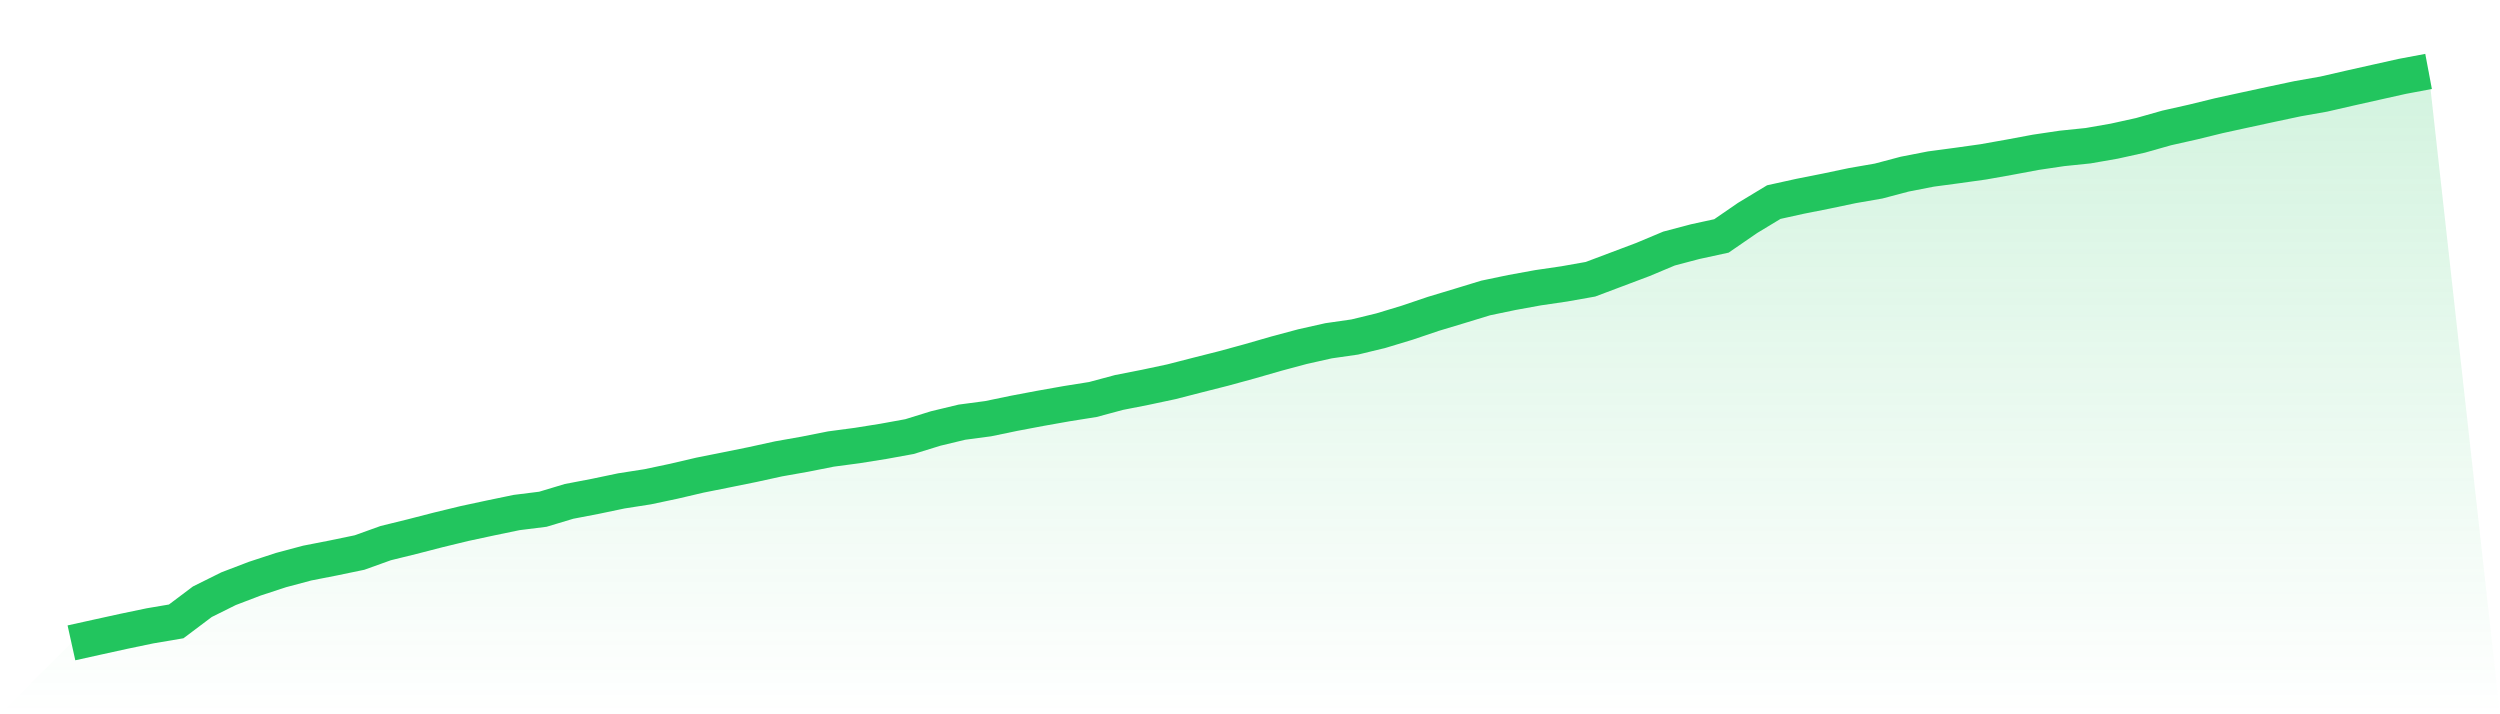
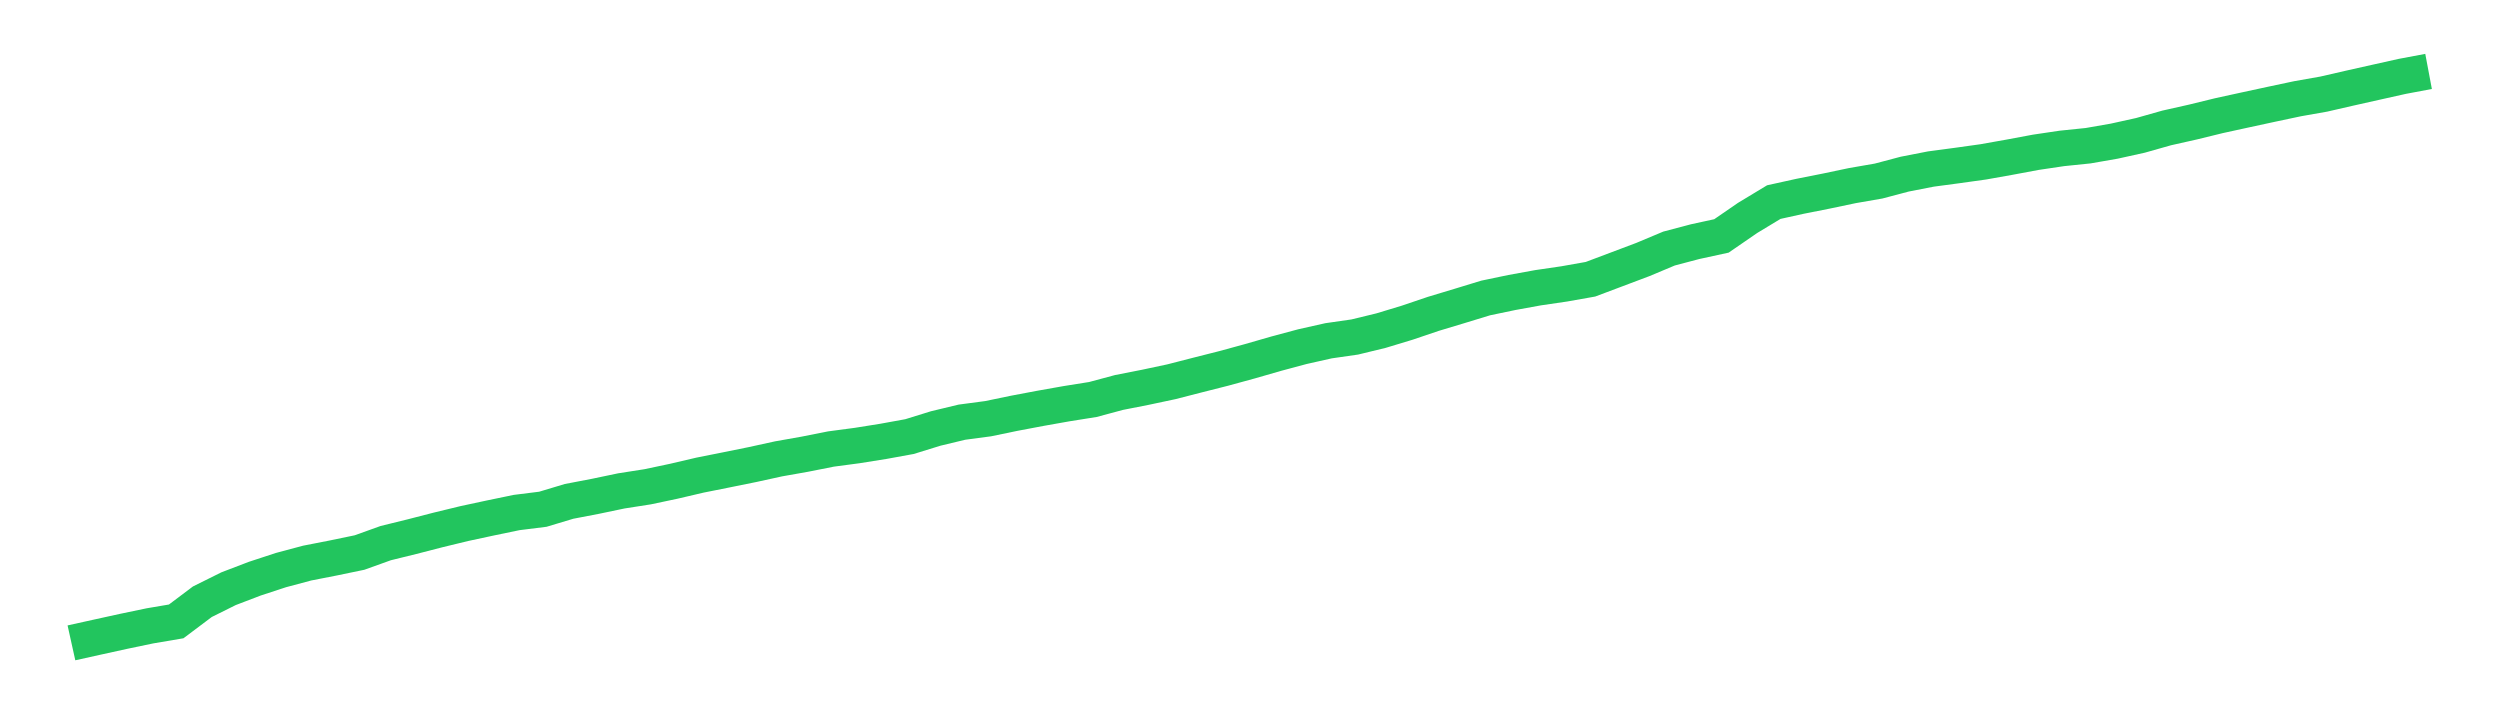
<svg xmlns="http://www.w3.org/2000/svg" viewBox="0 0 140 40">
  <defs>
    <linearGradient id="gradient" x1="0" x2="0" y1="0" y2="1">
      <stop offset="0%" stop-color="#22c55e" stop-opacity="0.2" />
      <stop offset="100%" stop-color="#22c55e" stop-opacity="0" />
    </linearGradient>
  </defs>
-   <path d="M4,36 L4,36 L5.467,35.675 L6.933,35.353 L8.4,35.047 L9.867,34.798 L11.333,33.696 L12.8,32.967 L14.267,32.406 L15.733,31.925 L17.2,31.533 L18.667,31.246 L20.133,30.942 L21.6,30.415 L23.067,30.054 L24.533,29.676 L26,29.32 L27.467,29.005 L28.933,28.701 L30.4,28.518 L31.867,28.077 L33.333,27.796 L34.8,27.489 L36.267,27.26 L37.733,26.95 L39.2,26.607 L40.667,26.314 L42.133,26.017 L43.6,25.696 L45.067,25.436 L46.533,25.145 L48,24.95 L49.467,24.716 L50.933,24.449 L52.4,23.995 L53.867,23.642 L55.333,23.447 L56.8,23.143 L58.267,22.866 L59.733,22.606 L61.2,22.372 L62.667,21.978 L64.133,21.69 L65.6,21.378 L67.067,21.001 L68.533,20.63 L70,20.229 L71.467,19.806 L72.933,19.413 L74.4,19.083 L75.867,18.872 L77.333,18.516 L78.8,18.072 L80.267,17.576 L81.733,17.134 L83.2,16.686 L84.667,16.38 L86.133,16.113 L87.6,15.898 L89.067,15.638 L90.533,15.086 L92,14.533 L93.467,13.918 L94.933,13.531 L96.4,13.212 L97.867,12.203 L99.333,11.317 L100.8,10.993 L102.267,10.702 L103.733,10.394 L105.2,10.139 L106.667,9.751 L108.133,9.465 L109.6,9.269 L111.067,9.064 L112.533,8.803 L114,8.529 L115.467,8.311 L116.933,8.16 L118.4,7.904 L119.867,7.58 L121.333,7.165 L122.8,6.835 L124.267,6.476 L125.733,6.156 L127.2,5.839 L128.667,5.528 L130.133,5.269 L131.6,4.932 L133.067,4.603 L134.533,4.276 L136,4 L140,40 L0,40 z" fill="url(#gradient)" />
  <path d="M4,36 L4,36 L5.467,35.675 L6.933,35.353 L8.4,35.047 L9.867,34.798 L11.333,33.696 L12.8,32.967 L14.267,32.406 L15.733,31.925 L17.2,31.533 L18.667,31.246 L20.133,30.942 L21.6,30.415 L23.067,30.054 L24.533,29.676 L26,29.32 L27.467,29.005 L28.933,28.701 L30.4,28.518 L31.867,28.077 L33.333,27.796 L34.8,27.489 L36.267,27.26 L37.733,26.95 L39.2,26.607 L40.667,26.314 L42.133,26.017 L43.6,25.696 L45.067,25.436 L46.533,25.145 L48,24.95 L49.467,24.716 L50.933,24.449 L52.4,23.995 L53.867,23.642 L55.333,23.447 L56.8,23.143 L58.267,22.866 L59.733,22.606 L61.2,22.372 L62.667,21.978 L64.133,21.69 L65.6,21.378 L67.067,21.001 L68.533,20.63 L70,20.229 L71.467,19.806 L72.933,19.413 L74.4,19.083 L75.867,18.872 L77.333,18.516 L78.8,18.072 L80.267,17.576 L81.733,17.134 L83.2,16.686 L84.667,16.38 L86.133,16.113 L87.6,15.898 L89.067,15.638 L90.533,15.086 L92,14.533 L93.467,13.918 L94.933,13.531 L96.4,13.212 L97.867,12.203 L99.333,11.317 L100.8,10.993 L102.267,10.702 L103.733,10.394 L105.2,10.139 L106.667,9.751 L108.133,9.465 L109.6,9.269 L111.067,9.064 L112.533,8.803 L114,8.529 L115.467,8.311 L116.933,8.16 L118.4,7.904 L119.867,7.58 L121.333,7.165 L122.8,6.835 L124.267,6.476 L125.733,6.156 L127.2,5.839 L128.667,5.528 L130.133,5.269 L131.6,4.932 L133.067,4.603 L134.533,4.276 L136,4" fill="none" stroke="#22c55e" stroke-width="2" />
</svg>